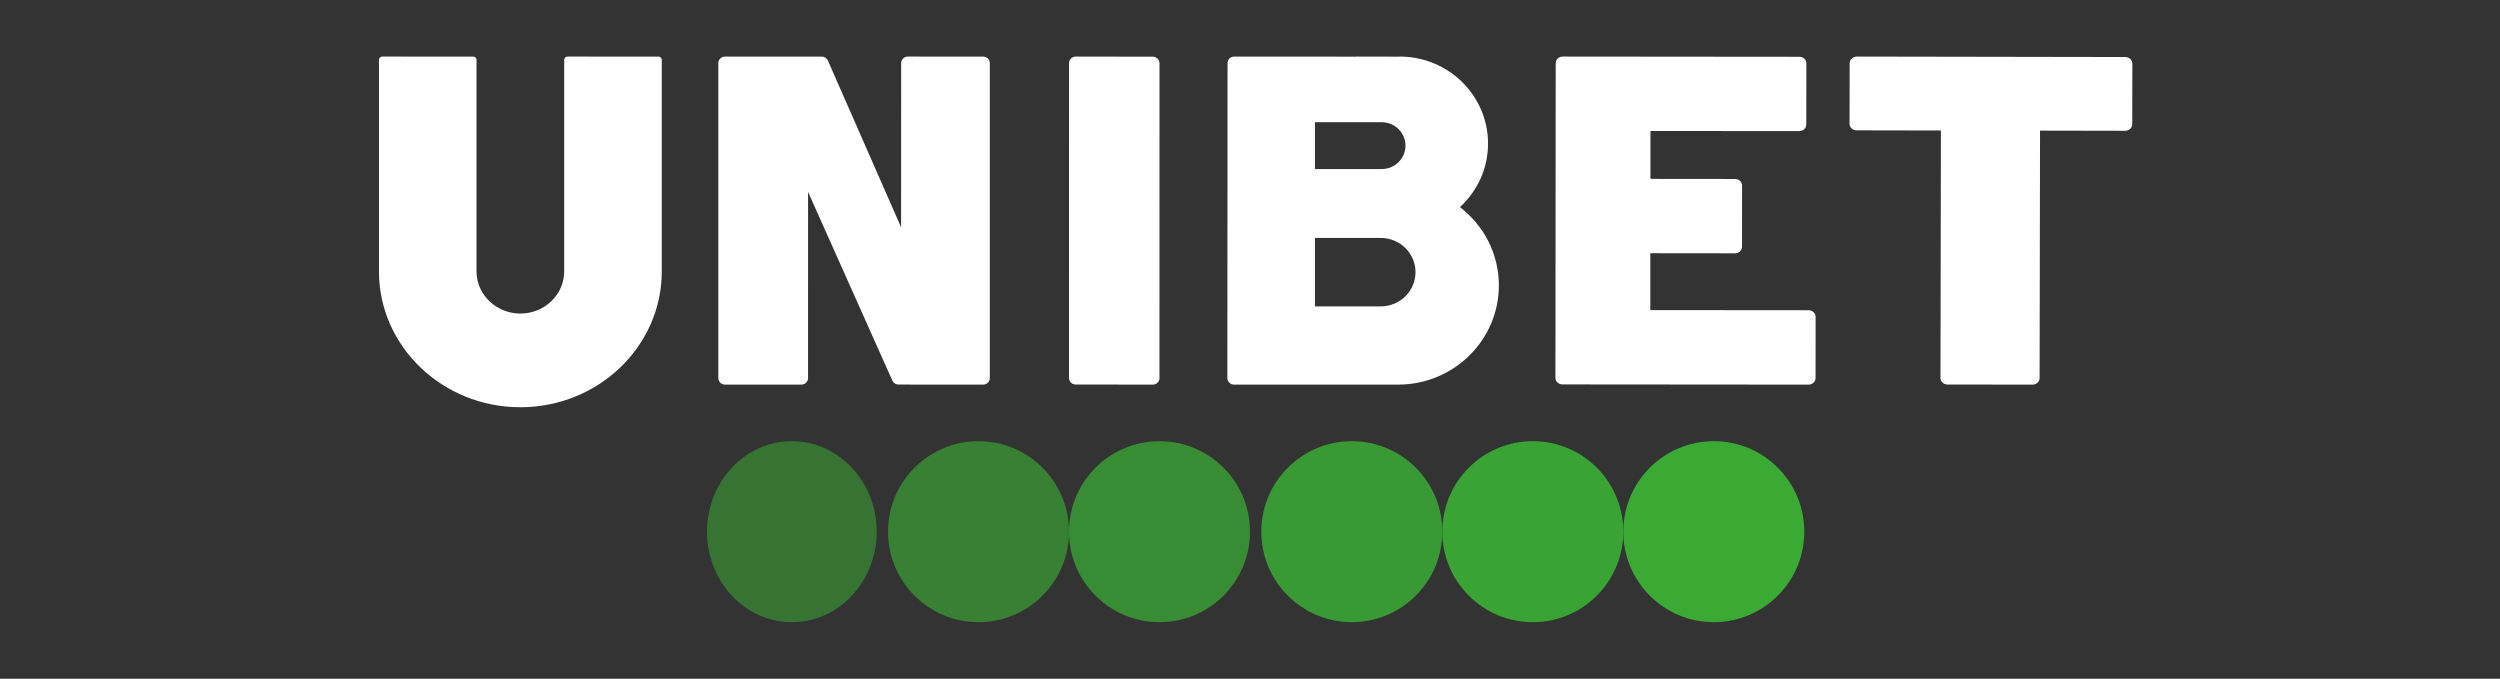
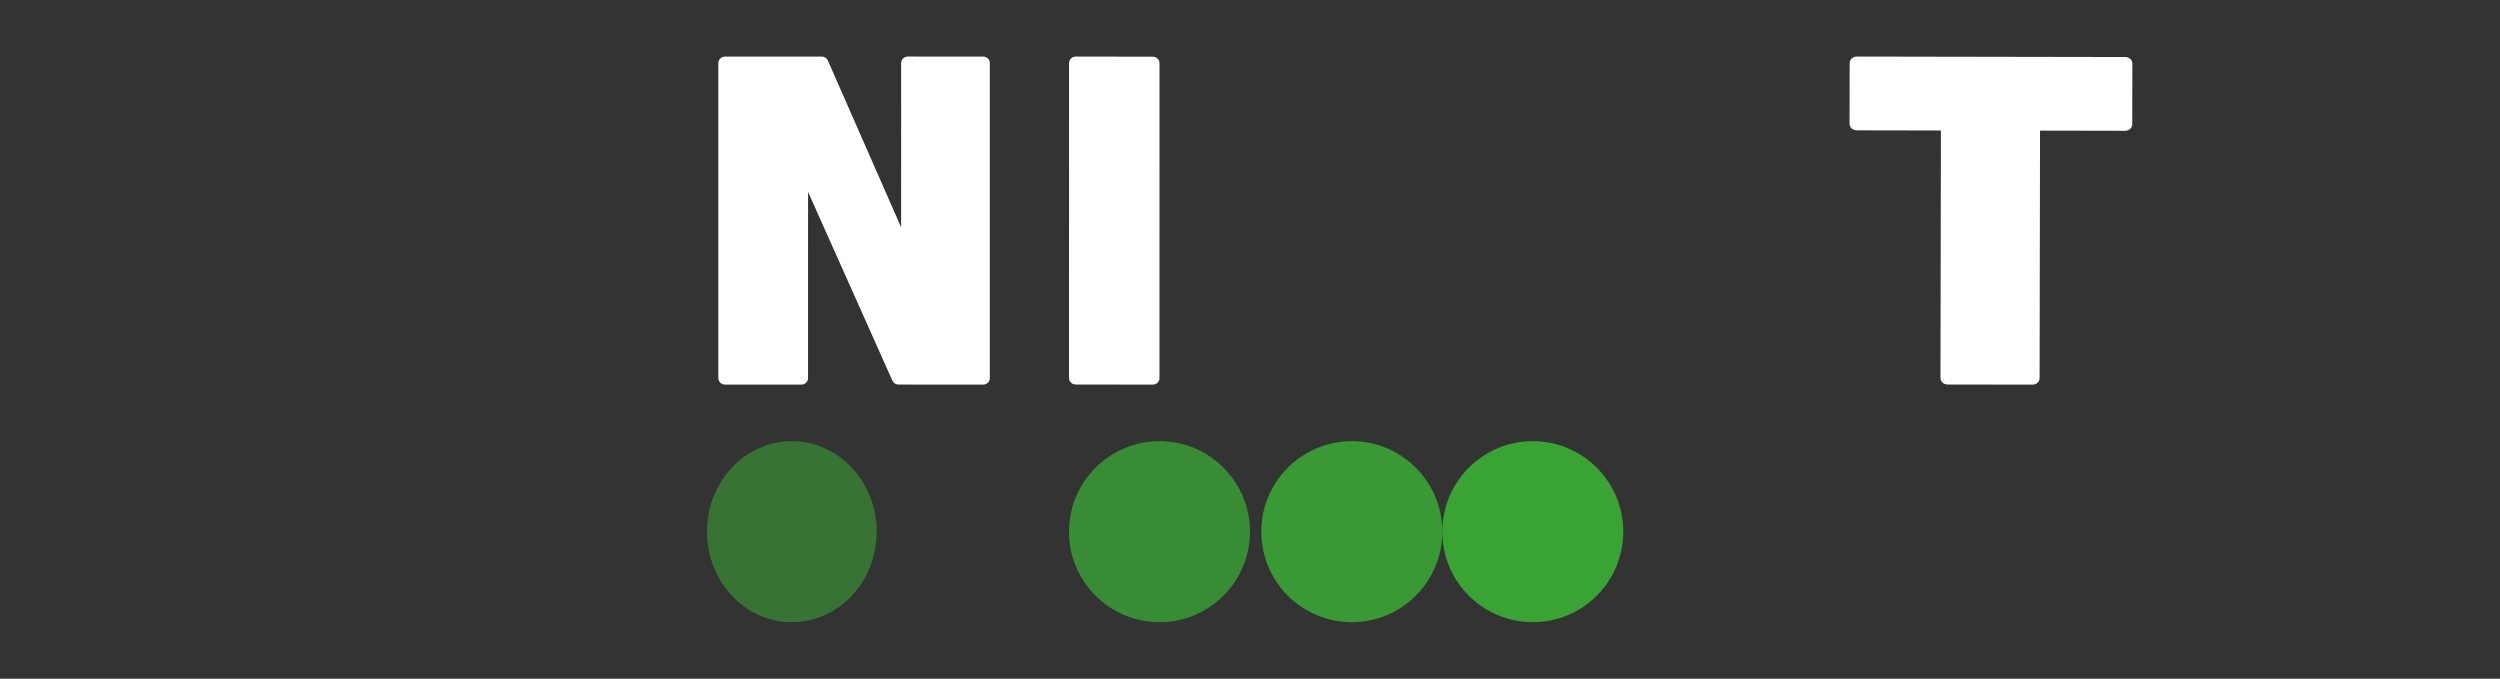
<svg xmlns="http://www.w3.org/2000/svg" width="221" height="60" viewBox="0 0 221 60" fill="none">
  <rect x="0" y="0" width="221" height="60" fill="#333333" stroke="none" />
  <path opacity="0.95" d="M135.501 39C131.082 39 127.5 42.582 127.5 47C127.5 51.419 131.082 55 135.501 55C139.918 55 143.5 51.419 143.5 47C143.5 42.582 139.918 39 135.501 39Z" fill="#3AAA35" />
-   <path d="M151.5 39C147.082 39 143.5 42.582 143.5 47C143.5 51.419 147.082 55 151.5 55C155.918 55 159.5 51.419 159.5 47C159.5 42.582 155.918 39 151.5 39Z" fill="#3AAA35" />
  <path opacity="0.55" d="M69.999 39C65.858 39 62.5 42.582 62.5 47C62.5 51.419 65.858 55 69.999 55C74.142 55 77.5 51.419 77.5 47C77.5 42.582 74.142 39 69.999 39Z" fill="#3AAA35" />
-   <path opacity="0.65" d="M86.5 39C82.081 39 78.5 42.581 78.5 46.999C78.5 51.418 82.081 55 86.5 55C90.918 55 94.5 51.418 94.5 46.999C94.5 42.581 90.918 39 86.5 39Z" fill="#3AAA35" />
  <path opacity="0.85" d="M119.5 39C115.082 39 111.5 42.582 111.5 46.999C111.5 51.418 115.082 55 119.5 55C123.918 55 127.5 51.418 127.5 46.999C127.5 42.582 123.918 39 119.5 39Z" fill="#3AAA35" />
  <path opacity="0.75" d="M102.501 39C98.082 39 94.5 42.581 94.5 47C94.5 51.419 98.082 55 102.501 55C106.918 55 110.5 51.419 110.5 47C110.5 42.581 106.918 39 102.501 39Z" fill="#3AAA35" />
-   <path d="M159.879 27.425L145.888 27.413L145.889 22.385L153.373 22.393H153.374C153.539 22.393 153.697 22.333 153.813 22.224C153.93 22.117 153.995 21.97 153.995 21.817L153.999 16.399C153.999 16.081 153.721 15.823 153.378 15.822L145.899 15.814L145.901 11.579L159.054 11.588H159.054C159.397 11.588 159.675 11.331 159.675 11.013L159.683 5.596C159.684 5.443 159.618 5.296 159.502 5.188C159.385 5.08 159.227 5.019 159.063 5.019L138.147 5H138.146C137.981 5 137.824 5.061 137.707 5.169C137.591 5.276 137.525 5.423 137.525 5.576L137.5 33.405C137.5 33.723 137.778 33.981 138.121 33.982L159.874 34H159.875C160.04 34 160.197 33.94 160.314 33.831C160.43 33.723 160.496 33.577 160.496 33.424L160.5 28.002C160.5 27.683 160.222 27.425 159.879 27.425Z" fill="white" />
  <path d="M86.912 5.003L80.25 5C80.094 5 79.944 5.061 79.834 5.169C79.724 5.277 79.662 5.423 79.662 5.576L79.658 20.094L73.185 5.351C73.092 5.14 72.88 5.003 72.645 5.003H64.089C63.765 5.003 63.501 5.261 63.501 5.579L63.5 33.421C63.5 33.739 63.763 33.997 64.088 33.997L70.843 33.999C70.999 33.999 71.149 33.938 71.259 33.83C71.369 33.722 71.431 33.576 71.431 33.423L71.433 16.964L78.888 33.65C78.982 33.86 79.193 33.995 79.426 33.995L86.912 34C87.067 34 87.217 33.939 87.328 33.831C87.438 33.723 87.5 33.577 87.5 33.424L87.5 5.579C87.5 5.261 87.237 5.003 86.912 5.003Z" fill="white" />
-   <path d="M58.198 5.002L50.177 5C50.097 5 50.019 5.031 49.963 5.085C49.906 5.14 49.875 5.212 49.875 5.289V23.997C49.875 26.048 48.136 27.717 46 27.717C43.864 27.717 42.125 26.048 42.125 23.997V8.649L42.125 7.554L42.125 5.291C42.125 5.132 41.99 5.002 41.824 5.002L33.802 5C33.721 5 33.645 5.03 33.589 5.085C33.531 5.14 33.5 5.212 33.5 5.289V23.997C33.5 30.615 39.108 36 46 36C52.893 36 58.5 30.615 58.5 23.997V7.554V5.291C58.5 5.132 58.365 5.002 58.198 5.002Z" fill="white" />
  <path d="M102.5 5.589C102.5 5.271 102.236 5.013 101.909 5.012L95.097 5C95.096 5 95.097 5 95.097 5C94.77 5 94.504 5.258 94.504 5.576L94.5 33.413C94.5 33.566 94.562 33.712 94.673 33.821C94.784 33.929 94.934 33.99 95.092 33.99L101.905 34C102.062 34 102.212 33.94 102.323 33.831C102.435 33.723 102.497 33.576 102.497 33.423L102.5 5.589Z" fill="white" />
-   <path d="M129.059 18.309C130.584 16.905 131.543 14.912 131.543 12.694C131.543 8.445 128.045 5 123.728 5C123.671 5 123.615 5.007 123.558 5.008L119.895 5V5.007L109.1 5.003C108.777 5.003 108.514 5.261 108.514 5.58L108.5 33.42C108.5 33.573 108.561 33.72 108.671 33.828C108.781 33.937 108.93 33.998 109.086 33.998L119.895 34L121.826 34C121.829 34 121.832 34 121.834 34H123.587C128.509 34 132.5 30.071 132.5 25.225C132.5 22.412 131.15 19.915 129.059 18.309ZM116.241 10.805H122.142C123.303 10.805 124.245 11.732 124.245 12.875C124.245 14.018 123.303 14.945 122.142 14.945H116.241V10.805ZM122.057 27.085C122.053 27.085 122.049 27.085 122.045 27.085H116.241V21.033H122.057C123.755 21.033 125.131 22.388 125.131 24.059C125.131 25.73 123.755 27.085 122.057 27.085Z" fill="white" />
  <path d="M188.317 5.21C188.199 5.102 188.039 5.041 187.872 5.041L164.14 5H164.139C163.792 5 163.511 5.258 163.51 5.575L163.5 10.944C163.499 11.263 163.78 11.522 164.127 11.522L171.577 11.536L171.538 33.414C171.537 33.566 171.603 33.713 171.721 33.822C171.839 33.93 171.999 33.991 172.165 33.991L179.672 34H179.673C180.02 34 180.301 33.742 180.301 33.424L180.339 11.547L187.86 11.561H187.861C188.208 11.561 188.489 11.303 188.49 10.986L188.5 5.618C188.5 5.465 188.434 5.318 188.317 5.21Z" fill="white" />
</svg>